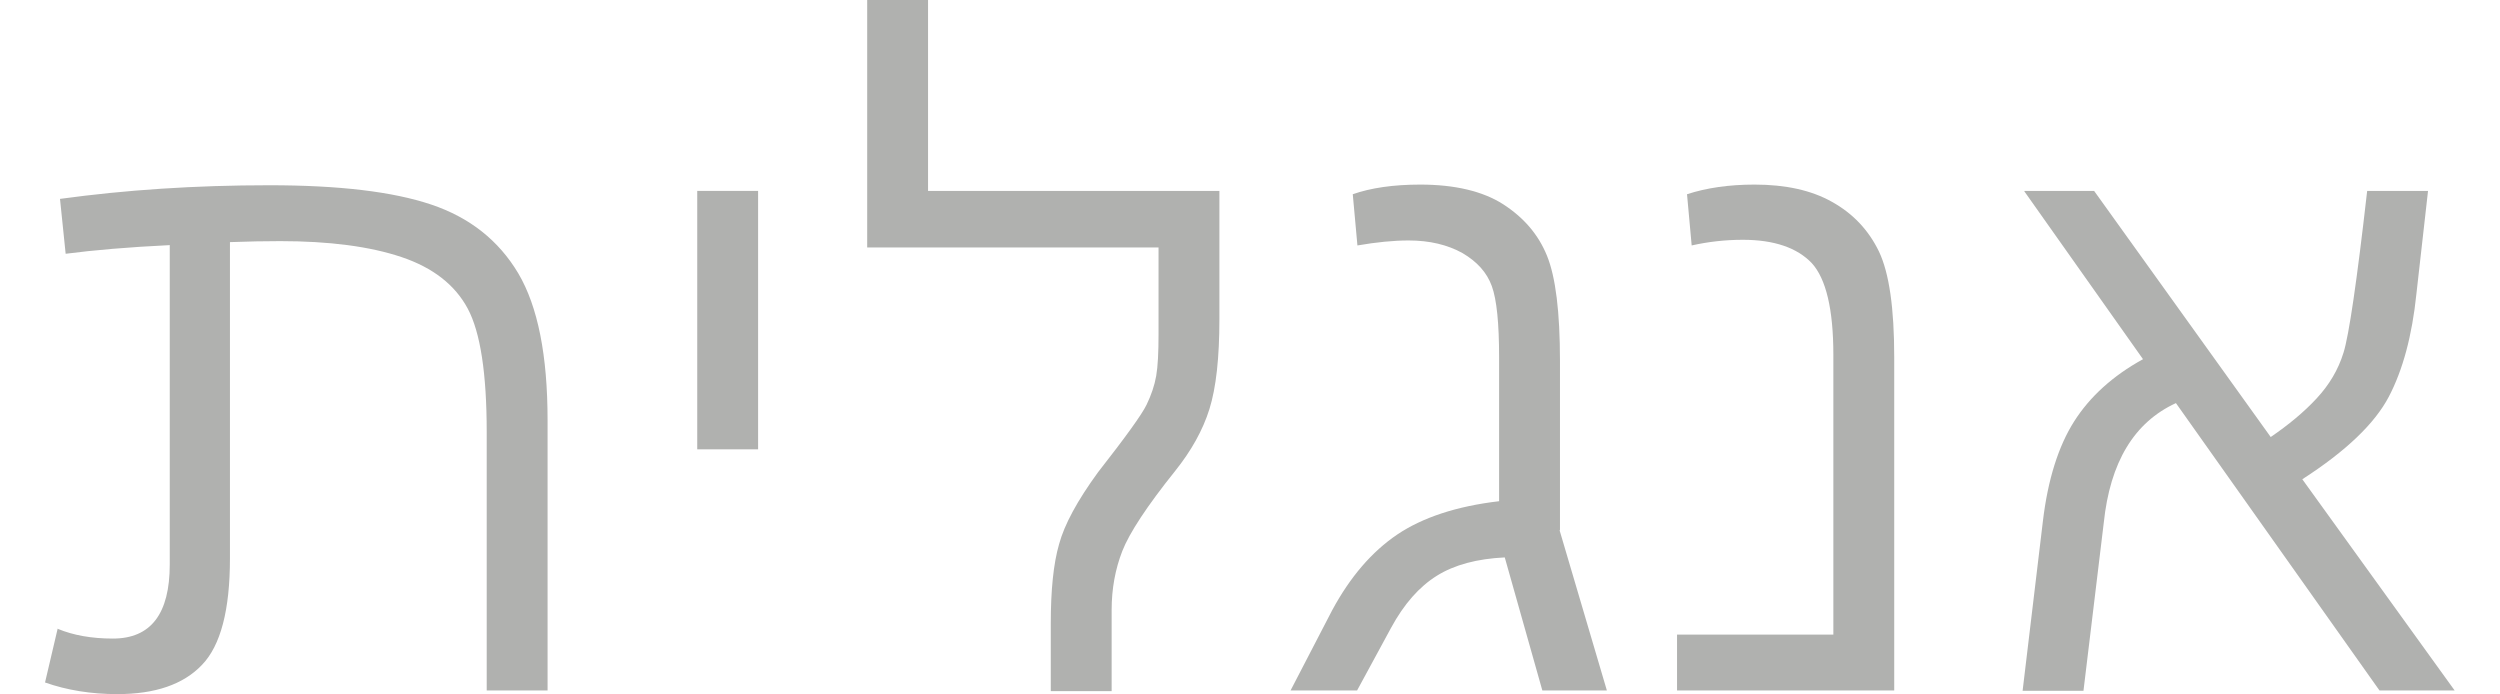
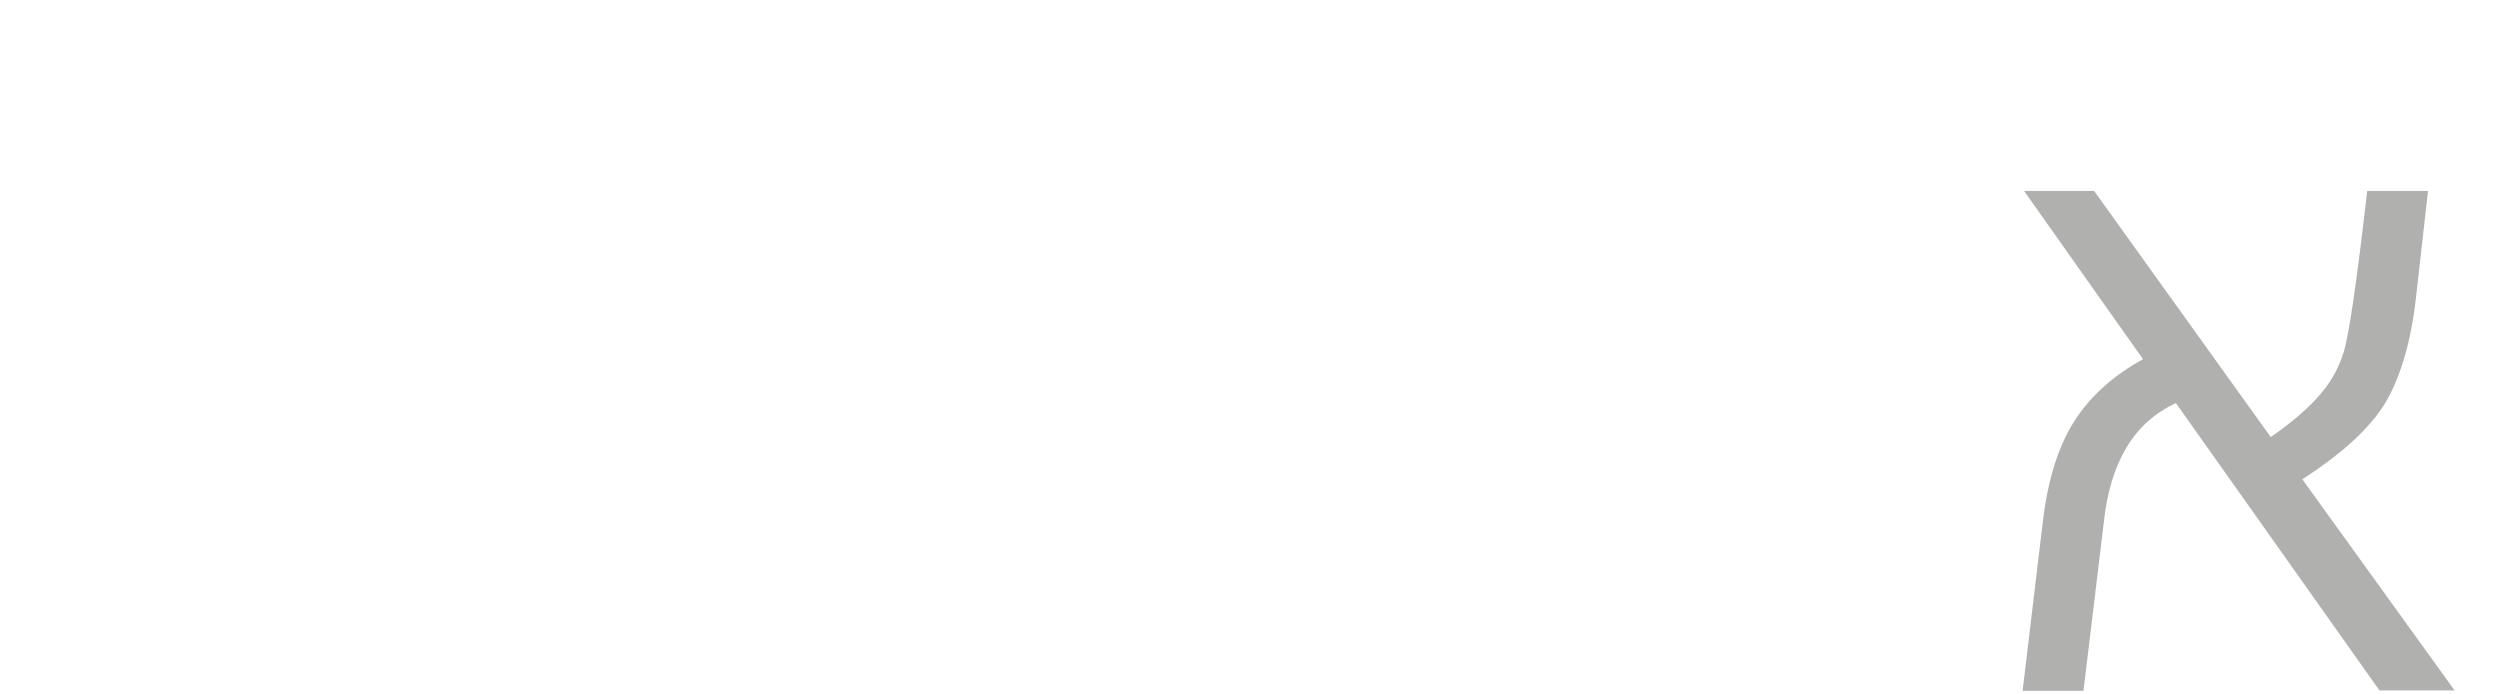
<svg xmlns="http://www.w3.org/2000/svg" id="Layer_1630fb43c552ba" data-name="Layer 1" viewBox="0 0 72.44 20.88" aria-hidden="true" width="72px" height="20px">
  <defs>
    <linearGradient class="cerosgradient" data-cerosgradient="true" id="CerosGradient_id65685ff69" gradientUnits="userSpaceOnUse" x1="50%" y1="100%" x2="50%" y2="0%">
      <stop offset="0%" stop-color="#d1d1d1" />
      <stop offset="100%" stop-color="#d1d1d1" />
    </linearGradient>
    <linearGradient />
    <style>
      .cls-1-630fb43c552ba{
        fill: #b0b1af;
      }
    </style>
  </defs>
-   <path class="cls-1-630fb43c552ba" d="M.38,18.91c.46,.19,1.01,.29,1.65,.29,1.14,0,1.71-.74,1.71-2.23V7.37c-1.24,.06-2.28,.15-3.13,.26l-.17-1.65c1.97-.27,4.07-.41,6.29-.41,2.09,0,3.71,.19,4.87,.58,1.16,.39,2.03,1.08,2.62,2.07,.59,1,.88,2.47,.88,4.42v8.12h-1.83v-7.77c0-1.76-.19-3-.57-3.71s-1.04-1.23-1.99-1.55c-.95-.32-2.17-.48-3.65-.48-.46,0-.97,.01-1.51,.03v9.51c0,1.55-.28,2.62-.84,3.2-.56,.59-1.41,.88-2.55,.88-.79,0-1.52-.12-2.17-.35l.38-1.62Z" />
-   <path class="cls-1-630fb43c552ba" d="M21.43,5.74v7.77h-1.83V5.74h1.83Z" />
-   <path class="cls-1-630fb43c552ba" d="M26.54,5.74h8.76v3.86c0,1.16-.1,2.06-.3,2.7-.2,.64-.55,1.26-1.03,1.86-.85,1.06-1.38,1.87-1.59,2.41-.21,.54-.32,1.13-.32,1.77v2.44h-1.83v-2.03c0-1.01,.08-1.8,.25-2.39,.16-.59,.55-1.31,1.17-2.16,.83-1.06,1.32-1.74,1.46-2.03,.14-.29,.24-.58,.29-.87,.05-.29,.07-.71,.07-1.25v-2.61h-8.76V0h1.83V5.74Z" />
-   <path class="cls-1-630fb43c552ba" d="M45.53,15.95l1.42,4.81h-1.94l-1.13-4c-.83,.04-1.51,.22-2.04,.55-.53,.33-.99,.85-1.38,1.57l-1.02,1.88h-2l1.25-2.41c.54-1,1.19-1.76,1.96-2.28,.76-.51,1.78-.85,3.06-1v-4.32c0-1.02-.07-1.74-.22-2.15-.15-.41-.44-.73-.88-.99-.45-.25-.99-.38-1.62-.38-.45,0-.96,.05-1.54,.15l-.14-1.54c.54-.19,1.22-.29,2.03-.29,1.04,0,1.88,.2,2.49,.59,.62,.4,1.06,.91,1.32,1.55,.26,.64,.39,1.69,.39,3.16v5.08Z" />
-   <path class="cls-1-630fb43c552ba" d="M55.59,20.76h-6.53v-1.68h4.7V10.67c0-1.37-.22-2.29-.65-2.76-.44-.46-1.13-.7-2.07-.7-.54,0-1.05,.06-1.54,.17l-.14-1.54c.58-.19,1.26-.29,2.03-.29,.93,0,1.71,.17,2.33,.52,.63,.35,1.1,.85,1.41,1.49,.31,.65,.46,1.71,.46,3.18v10Z" />
  <path class="cls-1-630fb43c552ba" d="M59.51,5.74h2.09l5.31,7.4c.54-.37,1-.75,1.38-1.16,.38-.41,.65-.86,.81-1.38,.16-.51,.4-2.13,.71-4.86h1.83l-.35,3.1c-.13,1.26-.41,2.29-.83,3.09-.42,.8-1.28,1.63-2.6,2.48l4.58,6.35h-2.26l-6.12-8.64c-1.26,.58-1.98,1.78-2.17,3.6l-.61,5.05h-1.83l.61-5.1c.15-1.26,.47-2.26,.94-3,.47-.74,1.16-1.37,2.07-1.87l-3.57-5.05Z" />
</svg>